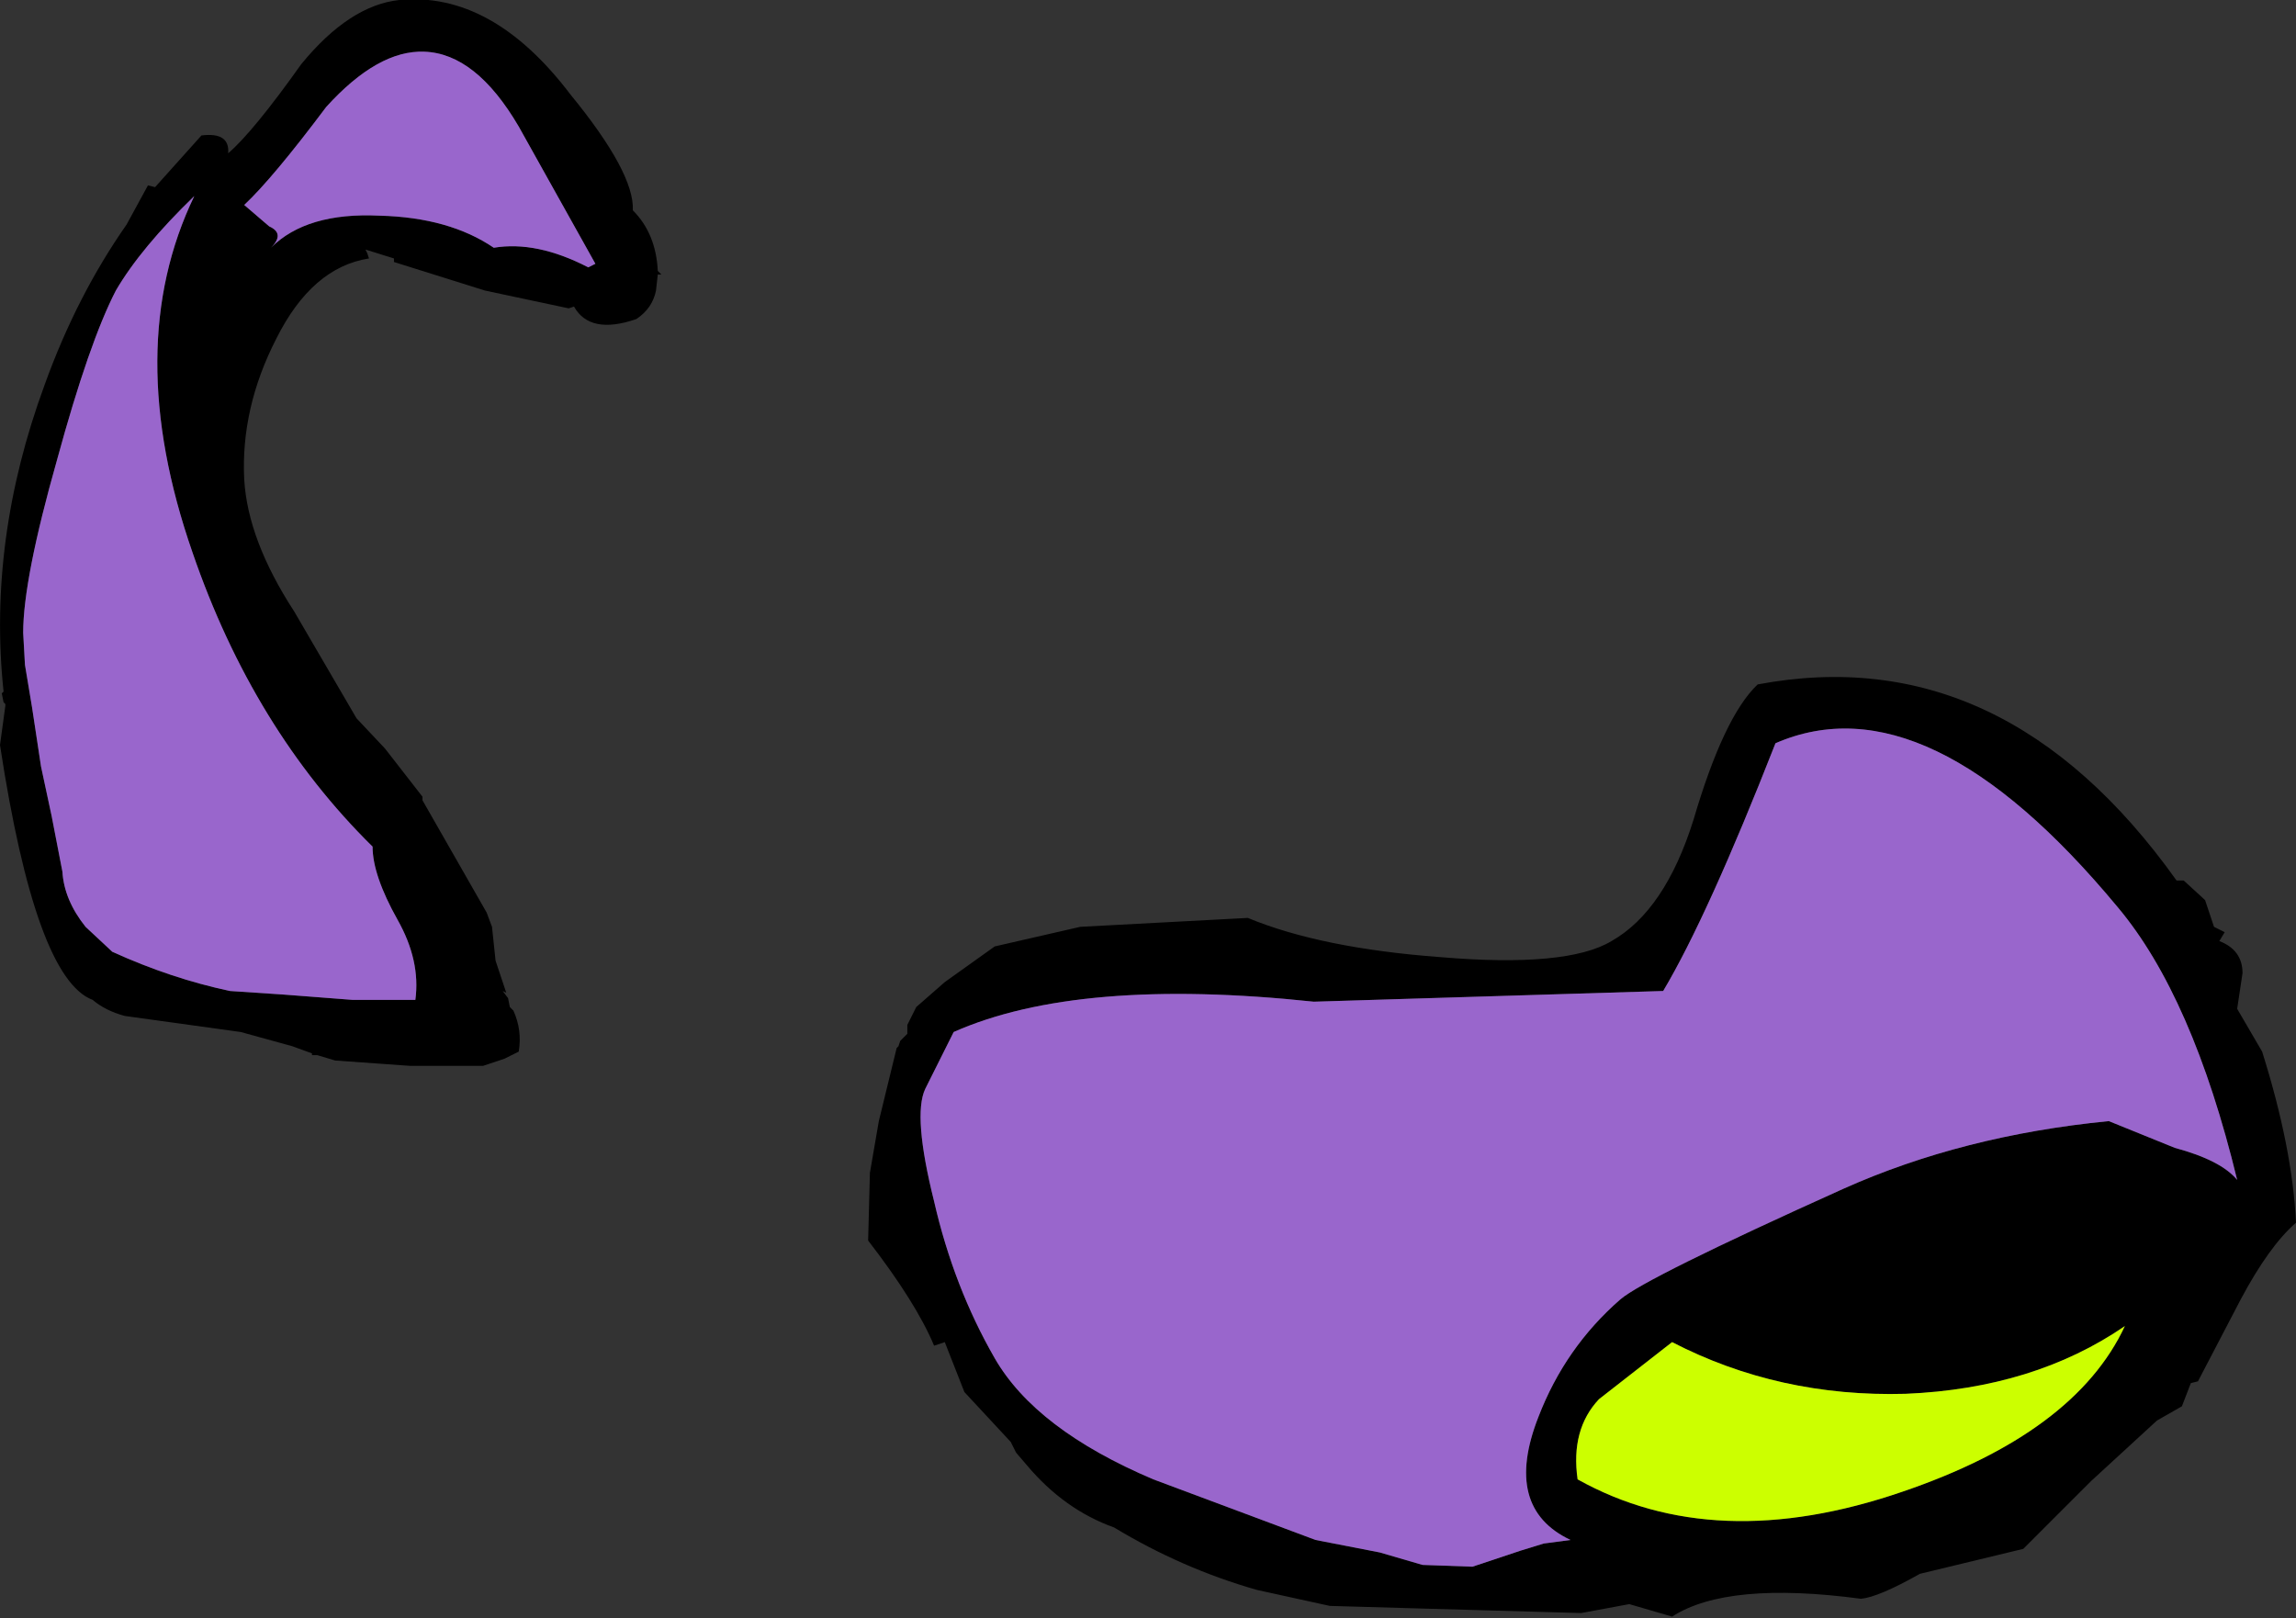
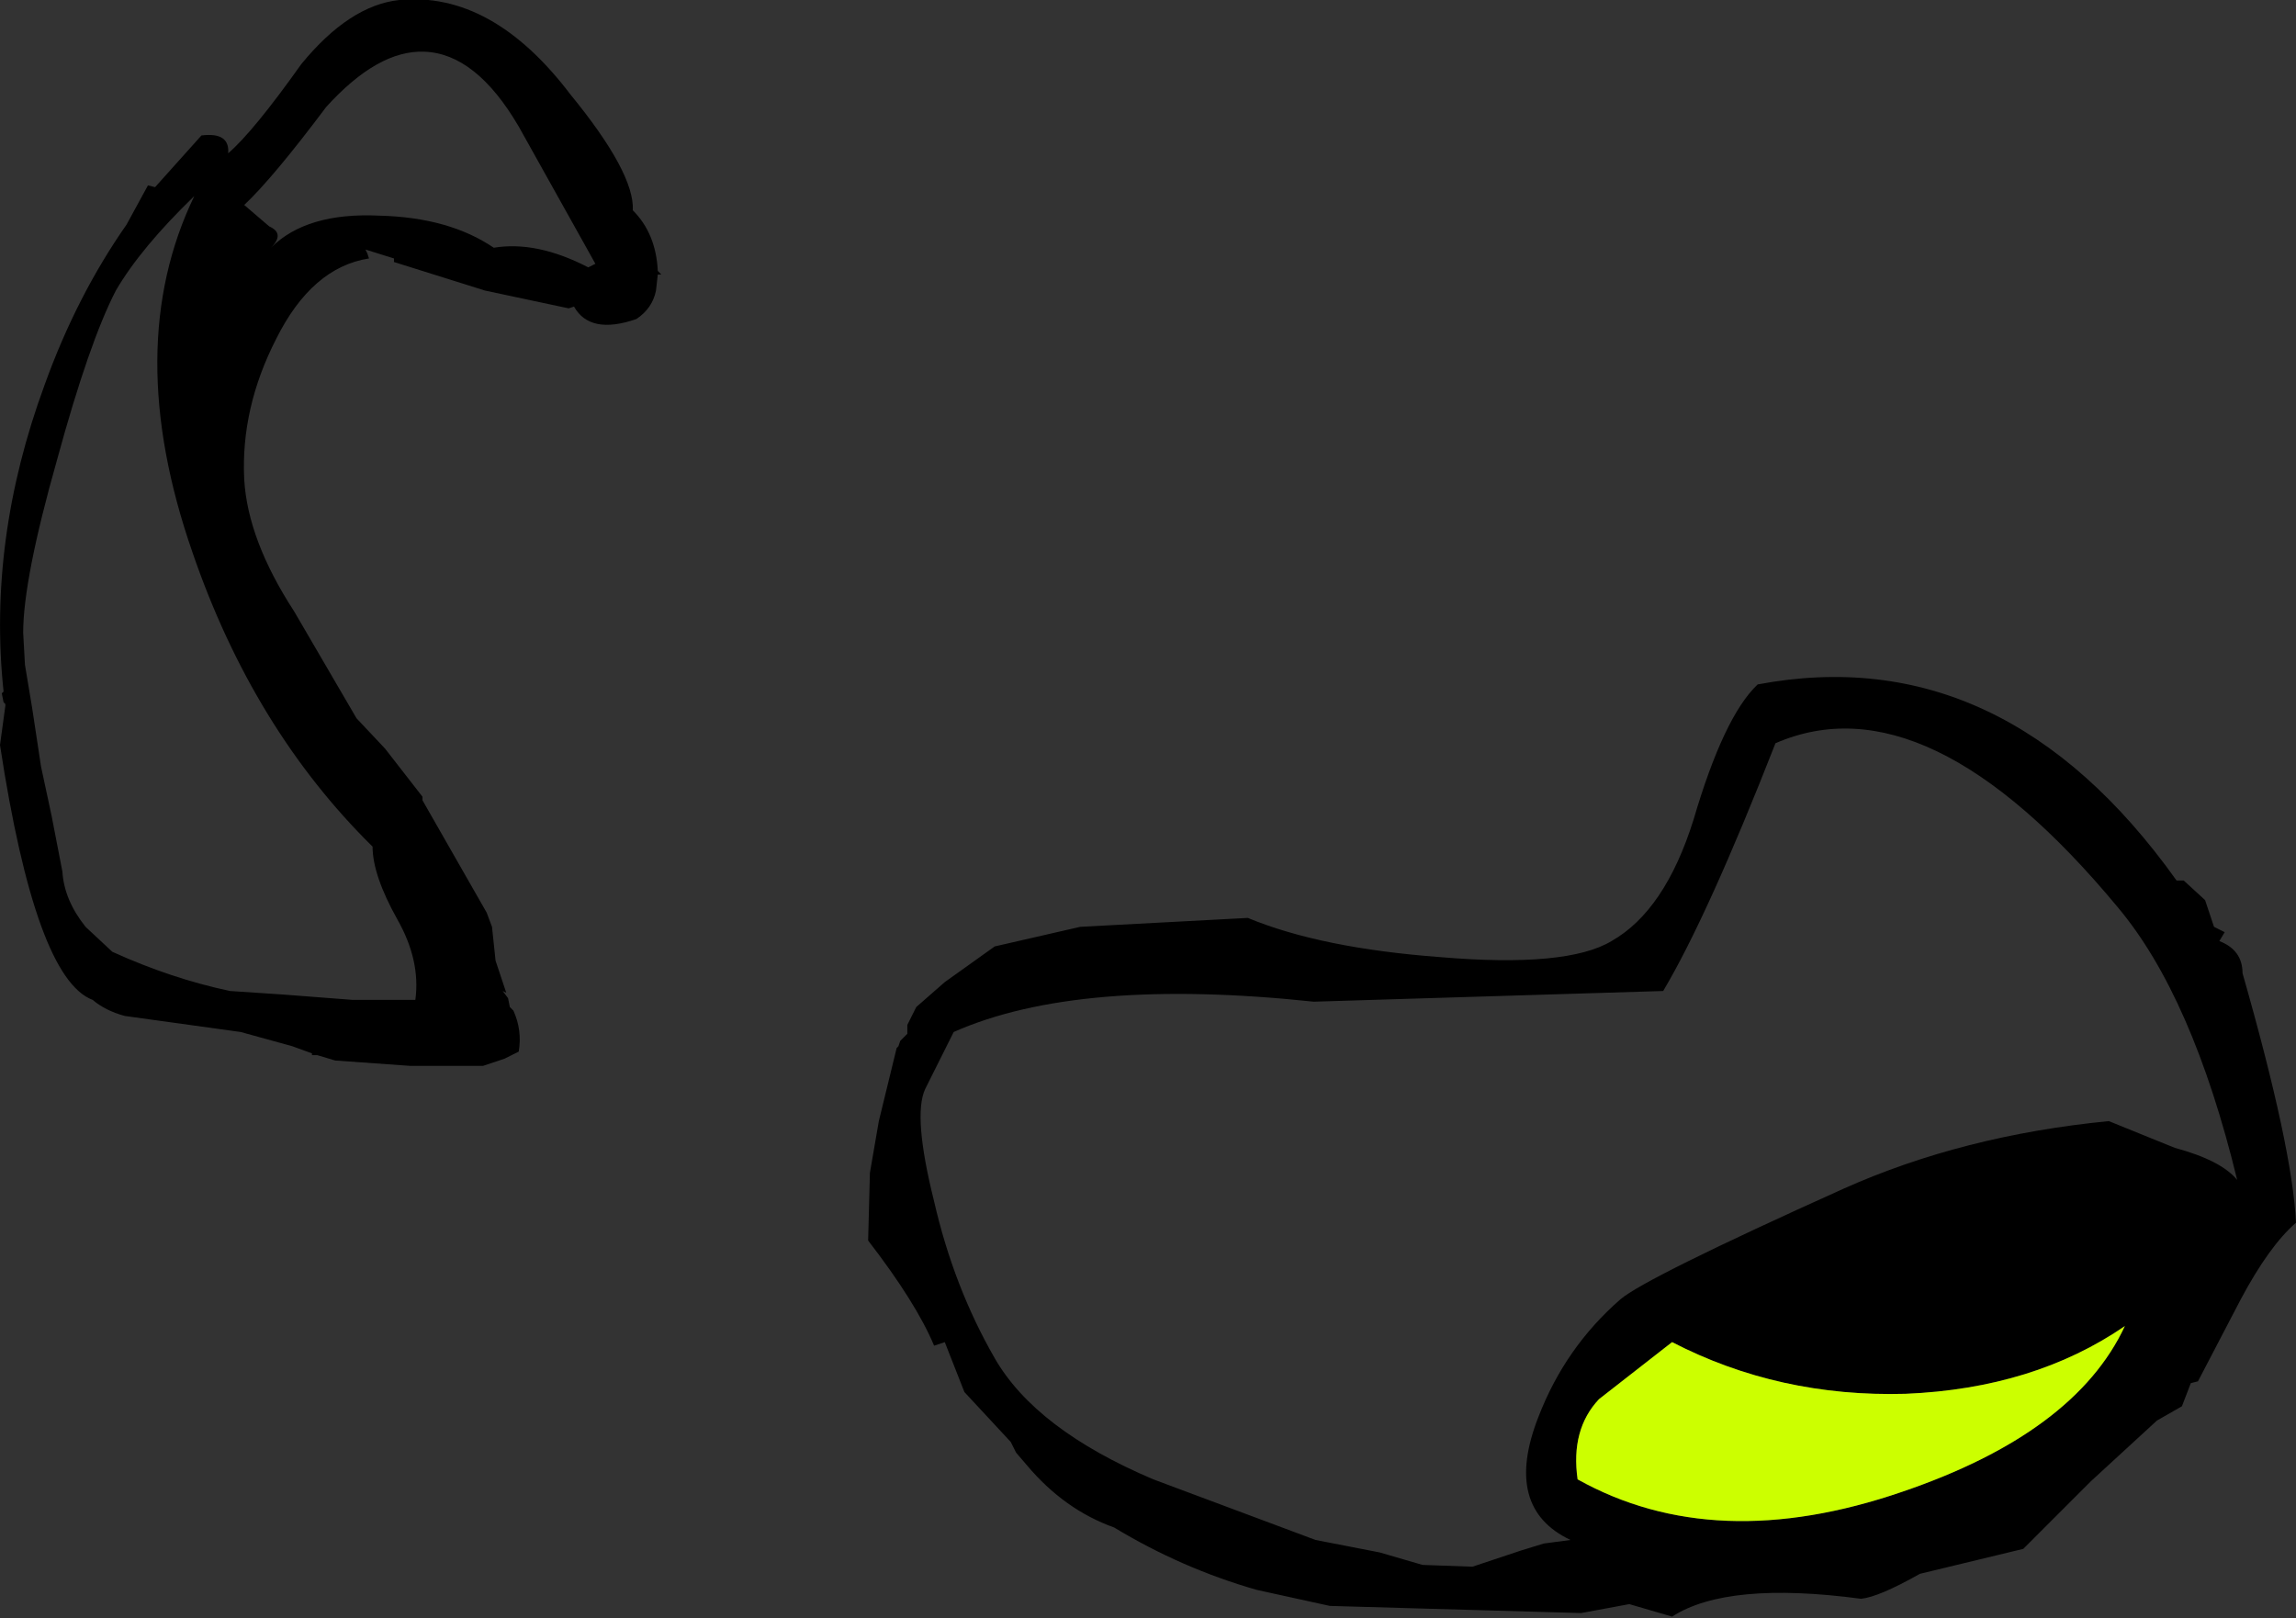
<svg xmlns="http://www.w3.org/2000/svg" height="45.4px" width="64.4px">
  <rect width="100%" height="100%" fill="#333333" stroke="none" />
  <g transform="matrix(1.0, 0.0, 0.0, 1.0, 24.15, 19.0)">
-     <path d="M37.05 5.7 L37.1 5.7 37.7 6.25 37.95 7.0 38.25 7.15 38.1 7.4 Q38.75 7.65 38.75 8.3 L38.6 9.3 39.3 10.5 Q40.15 13.2 40.25 15.3 39.5 15.95 38.7 17.45 L37.5 19.75 37.3 19.8 37.05 20.45 36.35 20.85 34.5 22.55 32.6 24.45 29.7 25.15 Q28.55 25.8 28.05 25.85 24.3 25.35 22.75 26.35 L21.55 26.0 20.2 26.25 13.15 26.05 11.1 25.6 Q9.0 25.0 7.1 23.85 5.7 23.35 4.65 22.1 L4.35 21.75 4.2 21.45 2.9 20.05 2.35 18.65 2.05 18.75 Q1.55 17.55 0.2 15.8 L0.25 13.9 0.5 12.45 1.0 10.4 1.05 10.35 1.1 10.2 1.3 10.0 1.3 9.75 1.55 9.25 2.35 8.55 3.75 7.55 6.15 7.0 10.85 6.75 Q12.9 7.6 16.25 7.85 19.8 8.15 21.05 7.4 22.55 6.55 23.35 4.0 24.2 1.1 25.15 0.2 32.05 -1.1 36.9 5.7 L37.05 5.7 M22.5 8.8 L12.7 9.1 Q6.1 8.4 2.6 9.95 L1.8 11.55 Q1.45 12.3 2.05 14.7 2.6 17.1 3.75 19.1 4.9 21.1 8.2 22.5 L12.75 24.2 14.55 24.55 15.75 24.9 17.15 24.95 18.5 24.5 19.15 24.3 19.9 24.2 Q18.0 23.3 19.0 20.75 19.75 18.8 21.3 17.45 22.0 16.85 27.55 14.35 30.9 12.85 35.0 12.45 L36.85 13.2 Q38.15 13.55 38.6 14.1 37.35 8.95 35.25 6.45 29.9 0.0 25.65 1.85 23.75 6.7 22.5 8.8 M22.75 18.65 L20.7 20.25 Q19.9 21.1 20.1 22.5 23.95 24.65 29.2 22.85 34.05 21.2 35.45 18.2 32.9 19.95 29.3 20.1 25.75 20.2 22.75 18.65 M-23.5 -1.25 L-23.45 -0.35 -23.25 0.85 -23.0 2.5 -22.7 3.9 -22.4 5.45 Q-22.35 6.25 -21.75 7.0 L-21.0 7.7 Q-19.35 8.45 -17.7 8.8 L-16.2 8.9 -14.25 9.05 -12.5 9.05 Q-12.35 7.95 -13.0 6.8 -13.7 5.55 -13.7 4.75 -17.05 1.45 -18.75 -3.5 -20.75 -9.25 -18.7 -13.5 -20.2 -12.05 -20.9 -10.85 -21.65 -9.4 -22.55 -6.1 -23.5 -2.75 -23.5 -1.25 M-22.9 -8.2 Q-22.0 -10.7 -20.6 -12.7 L-20.0 -13.8 -19.8 -13.75 -18.5 -15.2 Q-17.7 -15.3 -17.75 -14.7 -17.05 -15.3 -15.7 -17.2 -14.35 -18.85 -12.95 -19.0 -10.35 -19.25 -8.15 -16.35 -6.35 -14.15 -6.4 -13.1 -5.75 -12.45 -5.7 -11.4 L-5.6 -11.3 -5.7 -11.3 -5.75 -10.85 Q-5.85 -10.35 -6.3 -10.05 -7.6 -9.6 -8.05 -10.4 L-8.2 -10.35 -10.55 -10.85 -13.1 -11.65 -13.1 -11.75 -13.9 -12.0 -13.85 -11.9 -13.8 -11.75 Q-15.4 -11.5 -16.4 -9.5 -17.4 -7.55 -17.3 -5.55 -17.2 -3.85 -15.9 -1.85 L-14.15 1.15 -13.35 2.0 -12.3 3.35 -12.3 3.45 -10.5 6.6 -10.35 7.0 -10.25 7.95 -9.95 8.85 -10.05 8.8 -9.9 9.0 -9.85 9.25 -9.75 9.35 Q-9.5 9.9 -9.6 10.5 L-10.0 10.7 -10.6 10.9 -12.65 10.9 -14.75 10.75 -15.25 10.6 -15.4 10.6 -15.4 10.55 -15.95 10.35 -17.4 9.95 -20.65 9.5 Q-21.2 9.35 -21.55 9.05 -23.15 8.45 -24.15 1.9 L-24.0 0.8 -24.0 0.75 -24.05 0.7 -24.1 0.45 -24.05 0.4 Q-24.5 -3.85 -22.9 -8.2 M-16.6 -12.65 Q-16.15 -12.45 -16.55 -12.05 -15.55 -13.05 -13.5 -12.95 -11.55 -12.9 -10.3 -12.05 -9.1 -12.25 -7.65 -11.5 L-7.55 -11.55 -7.45 -11.6 -9.6 -15.45 Q-10.8 -17.5 -12.25 -17.55 -13.55 -17.6 -15.0 -16.0 -16.5 -14.0 -17.3 -13.25 L-16.6 -12.65" fill="#000000" fill-rule="evenodd" stroke="none" />
-     <path d="M22.5 8.8 Q23.75 6.7 25.65 1.85 29.9 0.0 35.25 6.45 37.35 8.95 38.6 14.1 38.15 13.55 36.85 13.2 L35.0 12.45 Q30.9 12.85 27.55 14.35 22.0 16.85 21.3 17.45 19.75 18.8 19.0 20.75 18.0 23.3 19.9 24.2 L19.15 24.3 18.5 24.5 17.15 24.95 15.75 24.9 14.55 24.55 12.75 24.2 8.2 22.5 Q4.9 21.1 3.75 19.1 2.6 17.1 2.05 14.7 1.45 12.3 1.8 11.55 L2.6 9.95 Q6.1 8.4 12.7 9.1 L22.5 8.8 M-23.5 -1.25 Q-23.5 -2.75 -22.55 -6.1 -21.65 -9.4 -20.9 -10.85 -20.2 -12.05 -18.7 -13.5 -20.75 -9.25 -18.75 -3.5 -17.05 1.45 -13.7 4.75 -13.7 5.55 -13.0 6.8 -12.35 7.95 -12.5 9.05 L-14.25 9.05 -16.2 8.9 -17.7 8.8 Q-19.35 8.45 -21.0 7.7 L-21.75 7.0 Q-22.35 6.25 -22.4 5.45 L-22.7 3.9 -23.0 2.5 -23.25 0.85 -23.45 -0.35 -23.5 -1.25 M-16.6 -12.65 L-17.3 -13.25 Q-16.5 -14.0 -15.0 -16.0 -13.55 -17.6 -12.25 -17.55 -10.8 -17.5 -9.6 -15.45 L-7.45 -11.6 -7.55 -11.55 -7.65 -11.5 Q-9.1 -12.25 -10.3 -12.05 -11.55 -12.9 -13.5 -12.95 -15.55 -13.05 -16.55 -12.05 -16.15 -12.45 -16.6 -12.65" fill="#9966cc" fill-rule="evenodd" stroke="none" />
+     <path d="M37.05 5.7 L37.1 5.7 37.7 6.25 37.95 7.0 38.25 7.15 38.1 7.4 Q38.75 7.65 38.75 8.3 Q40.15 13.2 40.25 15.3 39.5 15.95 38.7 17.45 L37.5 19.75 37.3 19.8 37.05 20.45 36.35 20.85 34.5 22.55 32.6 24.45 29.7 25.15 Q28.55 25.8 28.05 25.85 24.3 25.35 22.75 26.35 L21.55 26.0 20.2 26.25 13.15 26.05 11.1 25.6 Q9.0 25.0 7.1 23.85 5.7 23.35 4.65 22.1 L4.35 21.75 4.2 21.45 2.9 20.05 2.35 18.65 2.05 18.75 Q1.55 17.55 0.2 15.8 L0.25 13.9 0.5 12.45 1.0 10.4 1.05 10.35 1.1 10.2 1.3 10.0 1.3 9.75 1.55 9.25 2.35 8.55 3.75 7.55 6.15 7.0 10.85 6.75 Q12.9 7.6 16.25 7.85 19.8 8.15 21.05 7.4 22.55 6.55 23.35 4.0 24.2 1.1 25.15 0.2 32.05 -1.1 36.9 5.7 L37.05 5.7 M22.5 8.8 L12.7 9.1 Q6.1 8.4 2.6 9.95 L1.8 11.55 Q1.45 12.3 2.05 14.7 2.6 17.1 3.75 19.1 4.9 21.1 8.2 22.5 L12.75 24.2 14.55 24.55 15.75 24.9 17.15 24.95 18.5 24.5 19.15 24.3 19.9 24.2 Q18.0 23.3 19.0 20.75 19.75 18.8 21.3 17.45 22.0 16.85 27.55 14.35 30.9 12.85 35.0 12.45 L36.85 13.2 Q38.15 13.55 38.6 14.1 37.35 8.95 35.25 6.45 29.9 0.0 25.65 1.85 23.75 6.7 22.5 8.8 M22.75 18.65 L20.7 20.25 Q19.9 21.1 20.1 22.5 23.95 24.65 29.2 22.85 34.05 21.2 35.45 18.2 32.9 19.95 29.3 20.1 25.75 20.2 22.75 18.65 M-23.5 -1.25 L-23.45 -0.35 -23.25 0.85 -23.0 2.5 -22.7 3.9 -22.4 5.45 Q-22.35 6.25 -21.75 7.0 L-21.0 7.7 Q-19.35 8.45 -17.7 8.8 L-16.2 8.9 -14.25 9.05 -12.5 9.05 Q-12.35 7.95 -13.0 6.8 -13.7 5.55 -13.7 4.75 -17.05 1.45 -18.75 -3.5 -20.75 -9.25 -18.7 -13.5 -20.2 -12.05 -20.9 -10.85 -21.65 -9.4 -22.55 -6.1 -23.5 -2.75 -23.5 -1.25 M-22.9 -8.2 Q-22.0 -10.7 -20.6 -12.7 L-20.0 -13.8 -19.8 -13.75 -18.5 -15.2 Q-17.7 -15.3 -17.75 -14.7 -17.05 -15.3 -15.7 -17.2 -14.35 -18.85 -12.95 -19.0 -10.35 -19.25 -8.15 -16.35 -6.35 -14.15 -6.4 -13.1 -5.75 -12.45 -5.7 -11.4 L-5.6 -11.3 -5.7 -11.3 -5.75 -10.85 Q-5.85 -10.35 -6.3 -10.05 -7.6 -9.6 -8.05 -10.4 L-8.2 -10.35 -10.55 -10.85 -13.1 -11.65 -13.1 -11.75 -13.9 -12.0 -13.85 -11.9 -13.8 -11.75 Q-15.4 -11.5 -16.4 -9.5 -17.4 -7.55 -17.3 -5.55 -17.2 -3.85 -15.9 -1.85 L-14.15 1.15 -13.35 2.0 -12.3 3.35 -12.3 3.45 -10.5 6.6 -10.35 7.0 -10.25 7.95 -9.95 8.85 -10.05 8.8 -9.9 9.0 -9.85 9.25 -9.75 9.35 Q-9.5 9.9 -9.6 10.5 L-10.0 10.7 -10.6 10.9 -12.65 10.9 -14.75 10.75 -15.25 10.6 -15.4 10.6 -15.4 10.55 -15.95 10.35 -17.4 9.95 -20.65 9.5 Q-21.2 9.35 -21.55 9.05 -23.15 8.45 -24.15 1.9 L-24.0 0.8 -24.0 0.75 -24.05 0.7 -24.1 0.45 -24.05 0.4 Q-24.5 -3.85 -22.9 -8.2 M-16.6 -12.65 Q-16.15 -12.45 -16.55 -12.05 -15.55 -13.05 -13.5 -12.95 -11.55 -12.9 -10.3 -12.05 -9.1 -12.25 -7.65 -11.5 L-7.55 -11.55 -7.45 -11.6 -9.6 -15.45 Q-10.8 -17.5 -12.25 -17.55 -13.55 -17.6 -15.0 -16.0 -16.5 -14.0 -17.3 -13.25 L-16.6 -12.65" fill="#000000" fill-rule="evenodd" stroke="none" />
    <path d="M22.75 18.65 Q25.75 20.2 29.3 20.1 32.9 19.95 35.45 18.2 34.05 21.2 29.2 22.85 23.95 24.65 20.1 22.5 19.9 21.1 20.7 20.25 L22.75 18.65" fill="#ccff00" fill-rule="evenodd" stroke="none" />
  </g>
</svg>